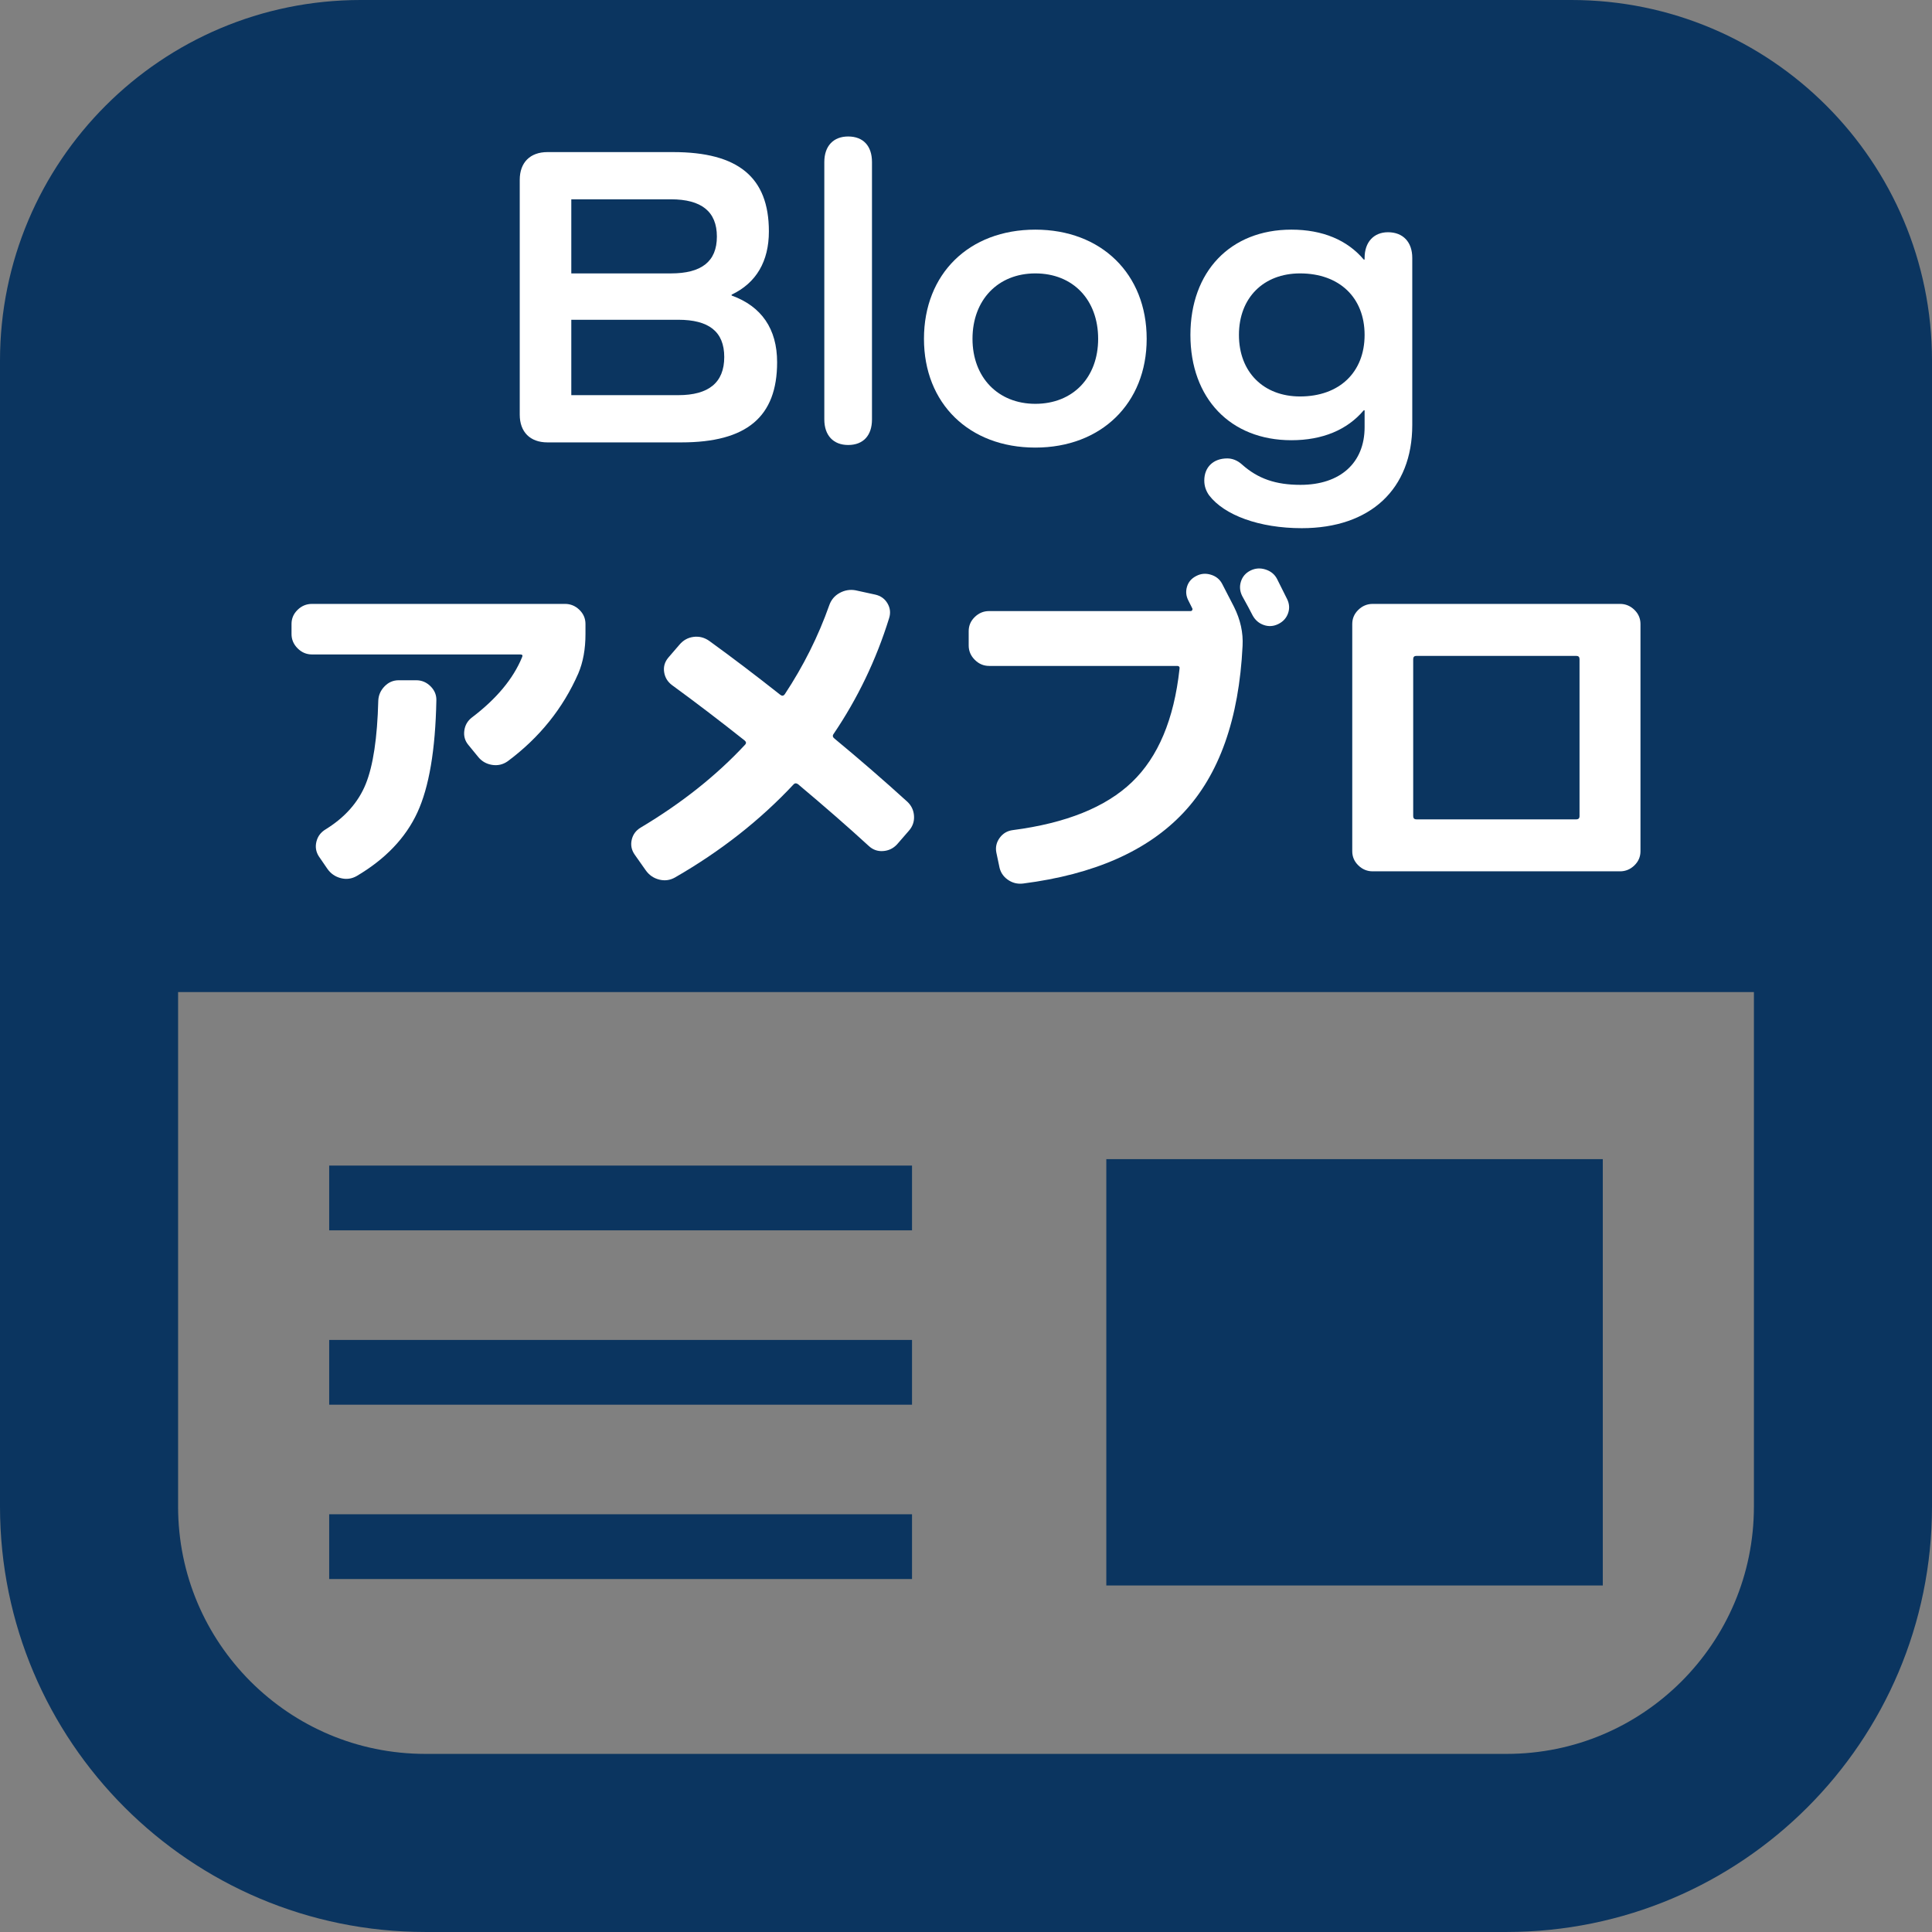
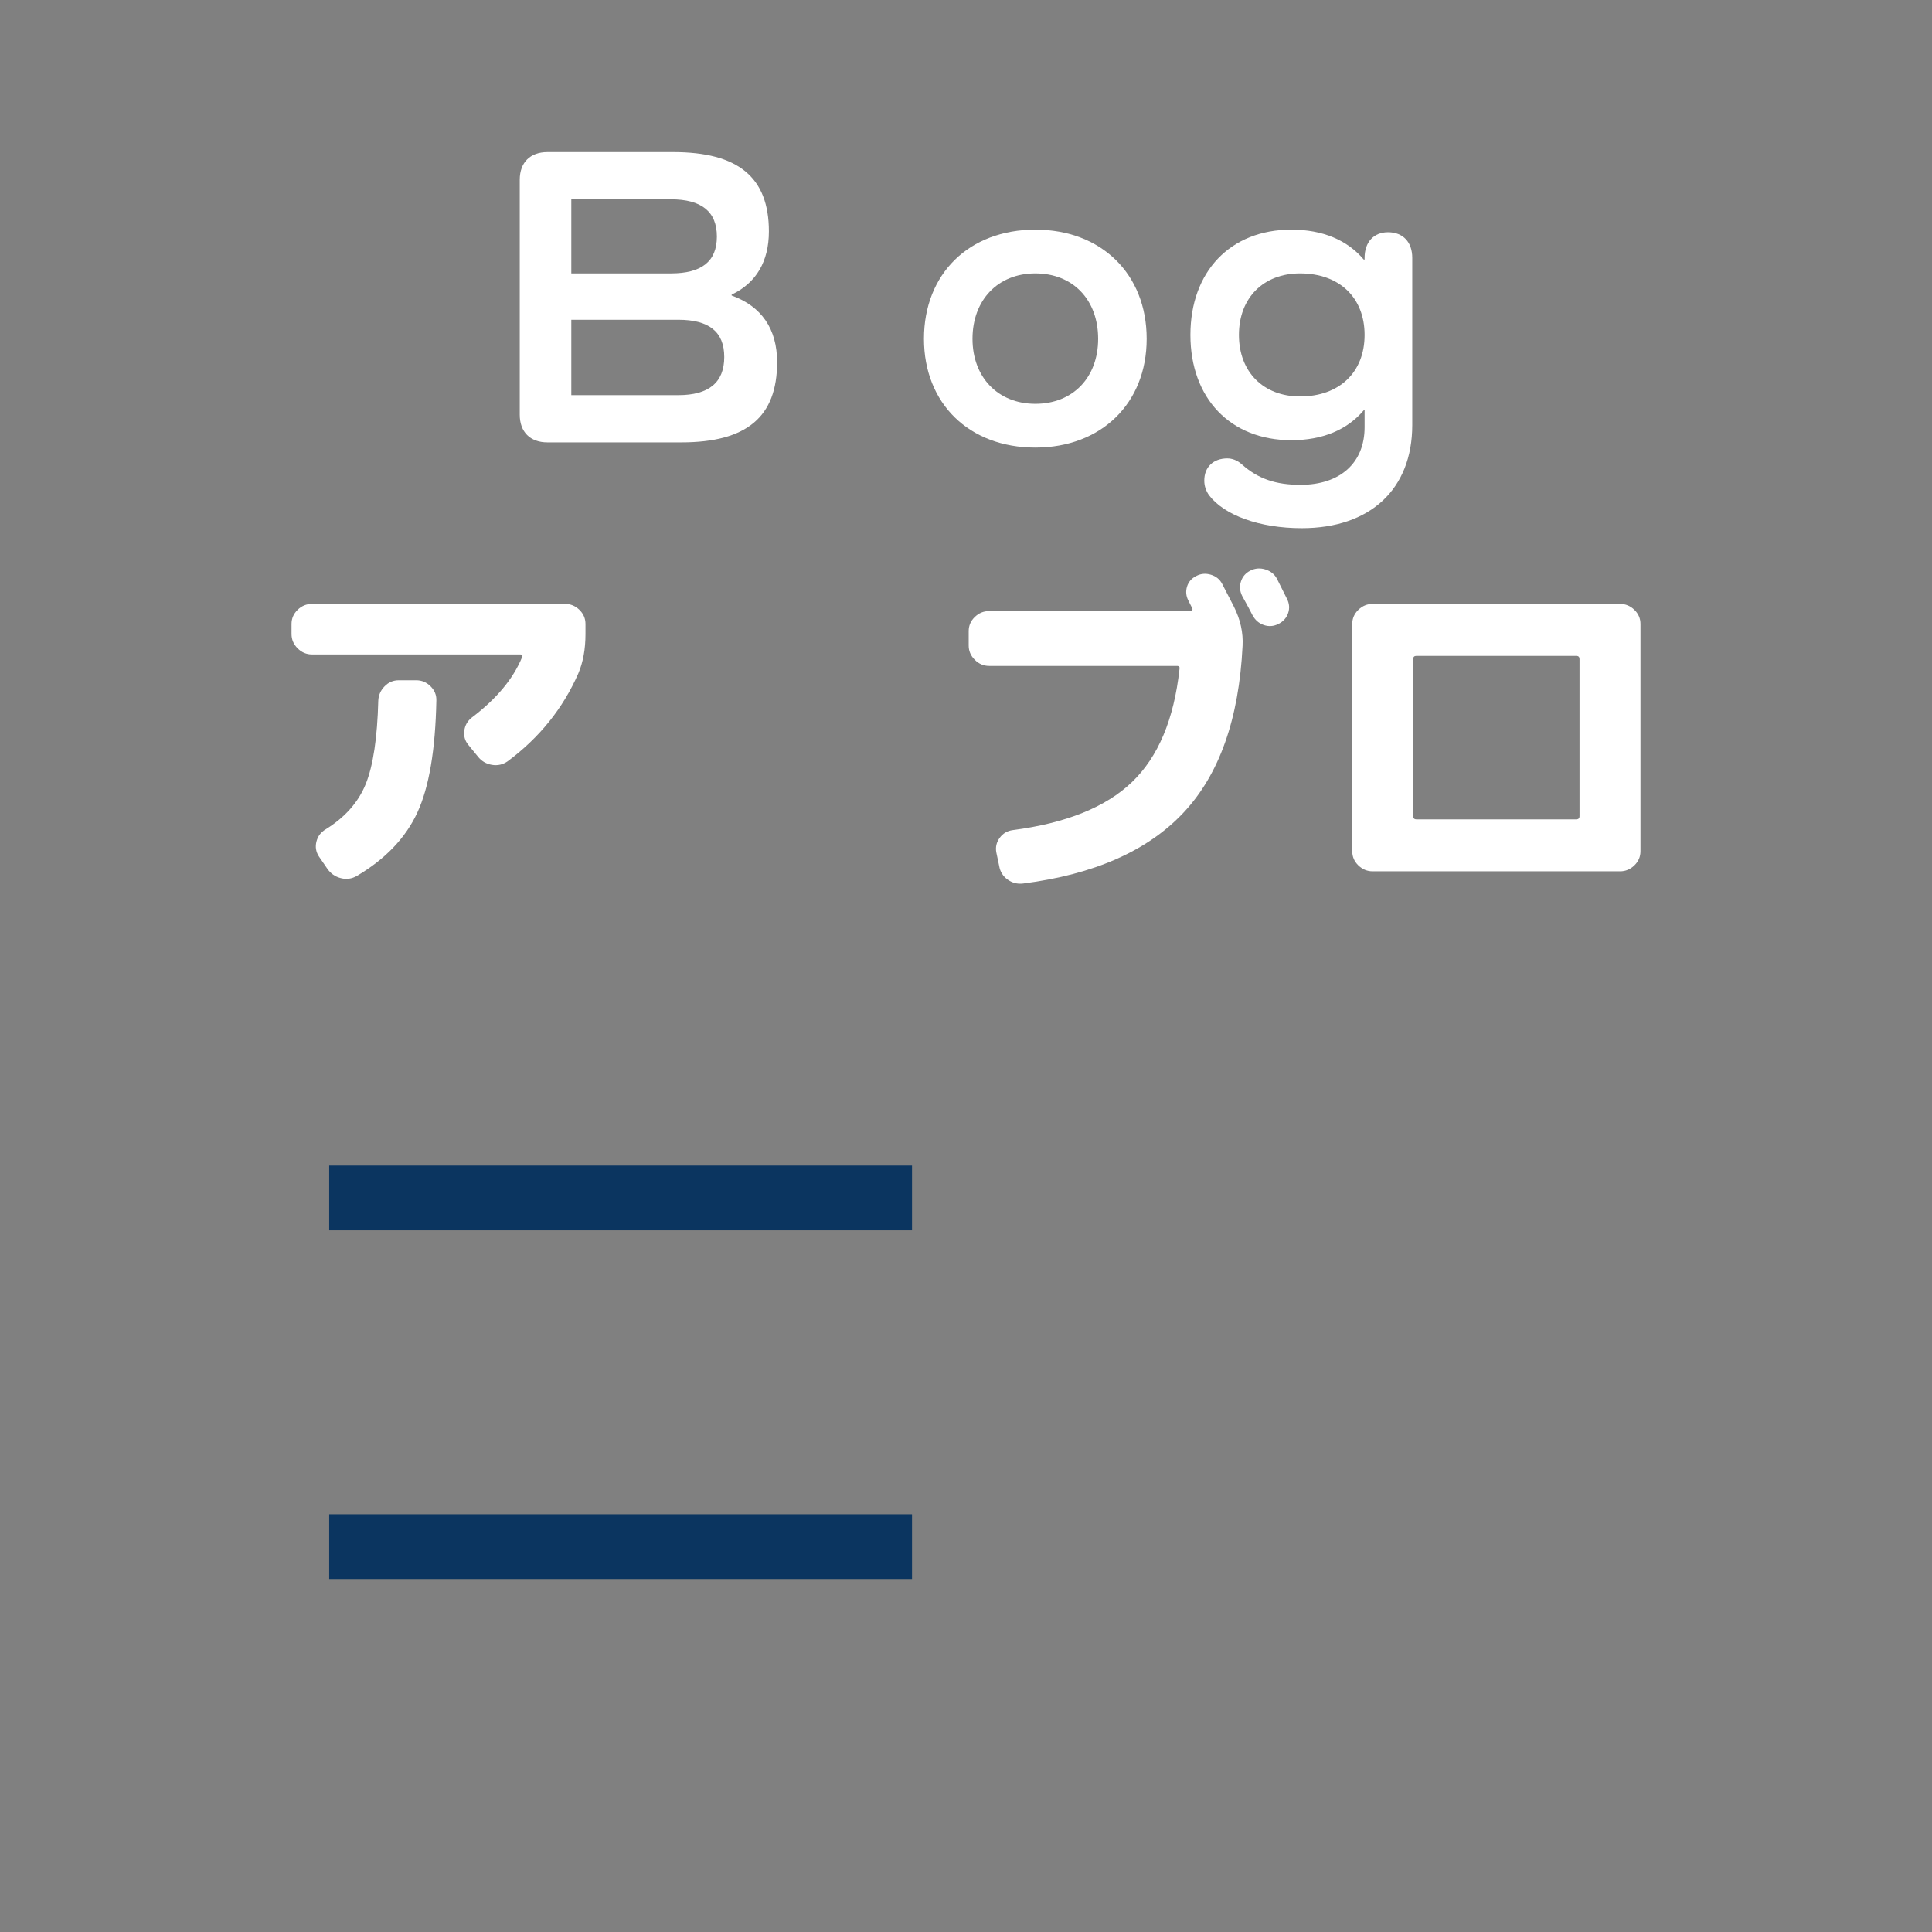
<svg xmlns="http://www.w3.org/2000/svg" id="_レイヤー_2" data-name="レイヤー 2" width="512" height="511.996" viewBox="0 0 512 511.996">
  <rect x="0" y="0" width="512" height="511.996" fill="#808080" stroke="none" />
  <defs>
    <style>
      .cls-1 {
        fill: #0b3560;
      }

      .cls-1, .cls-2 {
        stroke-width: 0px;
      }

      .cls-2 {
        fill: #fff;
      }
    </style>
  </defs>
  <g id="_2" data-name="2">
    <g>
-       <rect class="cls-1" x="293.184" y="307.182" width="131.573" height="112.986" />
      <rect class="cls-1" x="87.239" y="308.891" width="154.454" height="17.162" />
      <rect class="cls-1" x="87.239" y="401.297" width="154.454" height="17.162" />
-       <rect class="cls-1" x="87.239" y="355.099" width="154.454" height="17.162" />
-       <path class="cls-1" d="M416.427,0H95.573C42.784.009.009,42.788,0,95.573v303.688c.022,62.263,50.46,112.718,112.735,112.735h286.53c62.272-.017,112.718-50.464,112.735-112.735V95.573c-.008-52.785-42.788-95.564-95.573-95.573ZM464.804,399.261c-.008,18.15-7.307,34.424-19.198,46.341-11.916,11.891-28.19,19.19-46.341,19.198H112.735c-18.151-.009-34.429-7.308-46.346-19.198-11.886-11.916-19.185-28.19-19.194-46.341v-136.353h417.609v136.353Z" />
    </g>
    <g>
      <path class="cls-2" d="M193.886,78.312c7.923,2.87,12.057,8.841,12.057,17.683,0,14.468-8.038,21.243-25.377,21.243h-35.481c-4.593,0-7.349-2.756-7.349-7.349v-62.235c0-4.593,2.756-7.349,7.349-7.349h33.3c17.224,0,25.377,6.66,25.377,21.013,0,7.923-3.33,13.664-9.875,16.765v.23ZM177.81,72.455c8.038,0,12.171-3.1,12.171-9.76s-4.134-9.875-12.171-9.875h-26.41v19.635h26.41ZM179.762,104.721c8.038,0,12.171-3.33,12.171-10.104s-4.134-9.875-12.171-9.875h-28.362v19.979h28.362Z" />
-       <path class="cls-2" d="M231.084,42.945v68.207c0,4.249-2.297,6.775-6.316,6.775-3.904,0-6.316-2.526-6.316-6.775V42.945c0-4.249,2.411-6.775,6.316-6.775,4.019,0,6.316,2.526,6.316,6.775Z" />
      <path class="cls-2" d="M274.371,60.858c17.454,0,29.51,11.712,29.51,28.936,0,17.109-12.056,28.821-29.51,28.821-17.568,0-29.51-11.712-29.51-28.821,0-17.224,11.942-28.936,29.51-28.936ZM274.371,107.018c9.989,0,16.65-7.005,16.65-17.224,0-10.334-6.66-17.339-16.65-17.339-9.875,0-16.649,7.005-16.649,17.339,0,10.219,6.774,17.224,16.649,17.224Z" />
      <path class="cls-2" d="M374.265,68.322v44.323c0,16.994-11.138,27.328-29.28,27.328-11.253,0-20.554-3.445-24.573-8.727-.804-1.148-1.264-2.411-1.264-3.904,0-3.56,2.412-5.856,6.086-5.856,1.263,0,2.641.459,3.904,1.607,4.249,3.789,8.956,5.397,15.502,5.397,10.564,0,16.994-5.856,16.994-15.272v-4.478h-.23c-4.364,5.167-10.909,7.923-19.176,7.923-16.19,0-26.755-11.138-26.755-27.903s10.565-27.902,26.755-27.902c8.267,0,14.812,2.756,19.176,7.923h.23v-.459c0-4.134,2.411-6.775,6.201-6.775,4.019,0,6.429,2.641,6.429,6.775ZM361.634,88.76c0-9.875-6.66-16.305-17.11-16.305-9.645,0-16.19,6.431-16.19,16.305,0,9.875,6.545,16.306,16.19,16.306,10.449,0,17.11-6.431,17.11-16.306Z" />
    </g>
    <g>
      <path class="cls-2" d="M82.672,173.435c-1.458,0-2.724-.537-3.8-1.615-1.078-1.076-1.615-2.342-1.615-3.8v-2.66c0-1.456.538-2.708,1.615-3.752,1.076-1.045,2.342-1.567,3.8-1.567h67.07c1.457,0,2.723.522,3.8,1.567,1.076,1.045,1.615,2.296,1.615,3.752v2.66c0,3.99-.634,7.474-1.9,10.45-4.054,9.248-10.292,17.005-18.715,23.275-1.268.888-2.66,1.204-4.18.95-1.52-.252-2.755-.981-3.705-2.185l-2.565-3.135c-.888-1.076-1.235-2.328-1.045-3.753.19-1.425.855-2.58,1.995-3.467,6.522-4.94,10.956-10.26,13.3-15.96.252-.506.095-.76-.475-.76h-55.195ZM105.662,180.276h4.655c1.456,0,2.722.539,3.8,1.615,1.076,1.078,1.583,2.344,1.52,3.8-.254,13.047-1.933,22.928-5.035,29.64-3.104,6.714-8.455,12.319-16.055,16.815-1.33.76-2.74.95-4.228.57-1.489-.38-2.676-1.204-3.562-2.47l-2.28-3.325c-.76-1.203-.966-2.501-.618-3.895.347-1.393,1.155-2.47,2.422-3.23,5.13-3.167,8.676-7.173,10.64-12.018,1.962-4.845,3.071-12.208,3.325-22.087.062-1.457.617-2.723,1.662-3.8,1.045-1.076,2.295-1.615,3.752-1.615Z" />
-       <path class="cls-2" d="M171.117,230.626l-2.945-4.18c-.824-1.202-1.078-2.501-.76-3.895.316-1.393,1.107-2.47,2.375-3.23,10.83-6.46,20.045-13.775,27.645-21.945.38-.38.348-.76-.095-1.14-6.714-5.32-13.11-10.196-19.19-14.63-1.204-.886-1.917-2.042-2.138-3.468-.223-1.425.143-2.708,1.093-3.847l2.945-3.42c1.012-1.202,2.264-1.9,3.752-2.09,1.487-.19,2.865.159,4.132,1.045,5.953,4.308,12.255,9.089,18.905,14.345.442.317.822.254,1.14-.19,4.94-7.473,8.866-15.326,11.78-23.56.506-1.456,1.425-2.549,2.755-3.278,1.33-.727,2.723-.965,4.18-.712l5.225,1.14c1.456.318,2.548,1.092,3.277,2.328.728,1.235.87,2.55.428,3.942-3.42,11.02-8.329,21.249-14.725,30.685-.318.444-.223.855.285,1.235,6.586,5.448,13.015,11.02,19.286,16.72,1.076,1.014,1.662,2.265,1.757,3.752.096,1.489-.365,2.802-1.377,3.942l-3.135,3.61c-1.014,1.078-2.249,1.663-3.705,1.758-1.458.095-2.724-.364-3.8-1.377-5.384-4.94-11.623-10.386-18.715-16.34-.444-.316-.824-.316-1.14,0-8.868,9.5-19.349,17.734-31.445,24.7-1.33.76-2.74.95-4.228.57-1.489-.38-2.676-1.204-3.562-2.47Z" />
      <path class="cls-2" d="M262.128,176.475c-1.458,0-2.724-.537-3.8-1.615-1.078-1.076-1.615-2.342-1.615-3.8v-3.8c0-1.456.537-2.708,1.615-3.752,1.076-1.045,2.342-1.567,3.8-1.567h53.39c.19,0,.333-.079.428-.238.095-.157.109-.3.048-.427-.128-.252-.302-.601-.522-1.045-.223-.442-.396-.791-.523-1.045-.634-1.202-.76-2.437-.38-3.705.38-1.266,1.203-2.216,2.471-2.85,1.202-.632,2.484-.744,3.847-.333,1.361.413,2.359,1.22,2.993,2.422,1.393,2.66,2.438,4.688,3.135,6.08,1.71,3.42,2.47,6.873,2.28,10.355-.95,19.38-6.175,34.122-15.675,44.223-9.5,10.103-23.655,16.354-42.466,18.762-1.52.19-2.897-.159-4.132-1.045-1.235-.888-1.98-2.09-2.232-3.61l-.761-3.61c-.254-1.393.048-2.675.903-3.848.854-1.171,2.01-1.853,3.467-2.042,14.123-1.836,24.652-6.08,31.588-12.73,6.935-6.65,11.13-16.625,12.587-29.925.127-.57-.095-.855-.664-.855h-49.78ZM338.413,153.39c.315.634.774,1.553,1.377,2.755.602,1.204,1.029,2.059,1.282,2.565.633,1.268.728,2.534.285,3.8-.443,1.268-1.299,2.218-2.564,2.85-1.268.634-2.551.729-3.848.285-1.299-.442-2.297-1.297-2.992-2.565-.57-1.14-1.489-2.85-2.756-5.13-.634-1.266-.745-2.548-.332-3.847.411-1.297,1.25-2.264,2.518-2.898,1.266-.632,2.596-.727,3.99-.285,1.392.444,2.406,1.268,3.04,2.47Z" />
      <path class="cls-2" d="M363.777,230.91c-1.457,0-2.724-.522-3.8-1.567-1.077-1.045-1.615-2.295-1.615-3.752v-60.23c0-1.456.538-2.708,1.615-3.752,1.076-1.045,2.343-1.567,3.8-1.567h65.551c1.456,0,2.722.522,3.8,1.567,1.076,1.045,1.615,2.296,1.615,3.752v60.23c0,1.458-.539,2.708-1.615,3.752-1.078,1.045-2.344,1.567-3.8,1.567h-65.551ZM374.512,174.671v41.61c0,.57.285.855.855.855h42.369c.57,0,.855-.285.855-.855v-41.61c0-.57-.285-.855-.855-.855h-42.369c-.57,0-.855.285-.855.855Z" />
    </g>
  </g>
</svg>